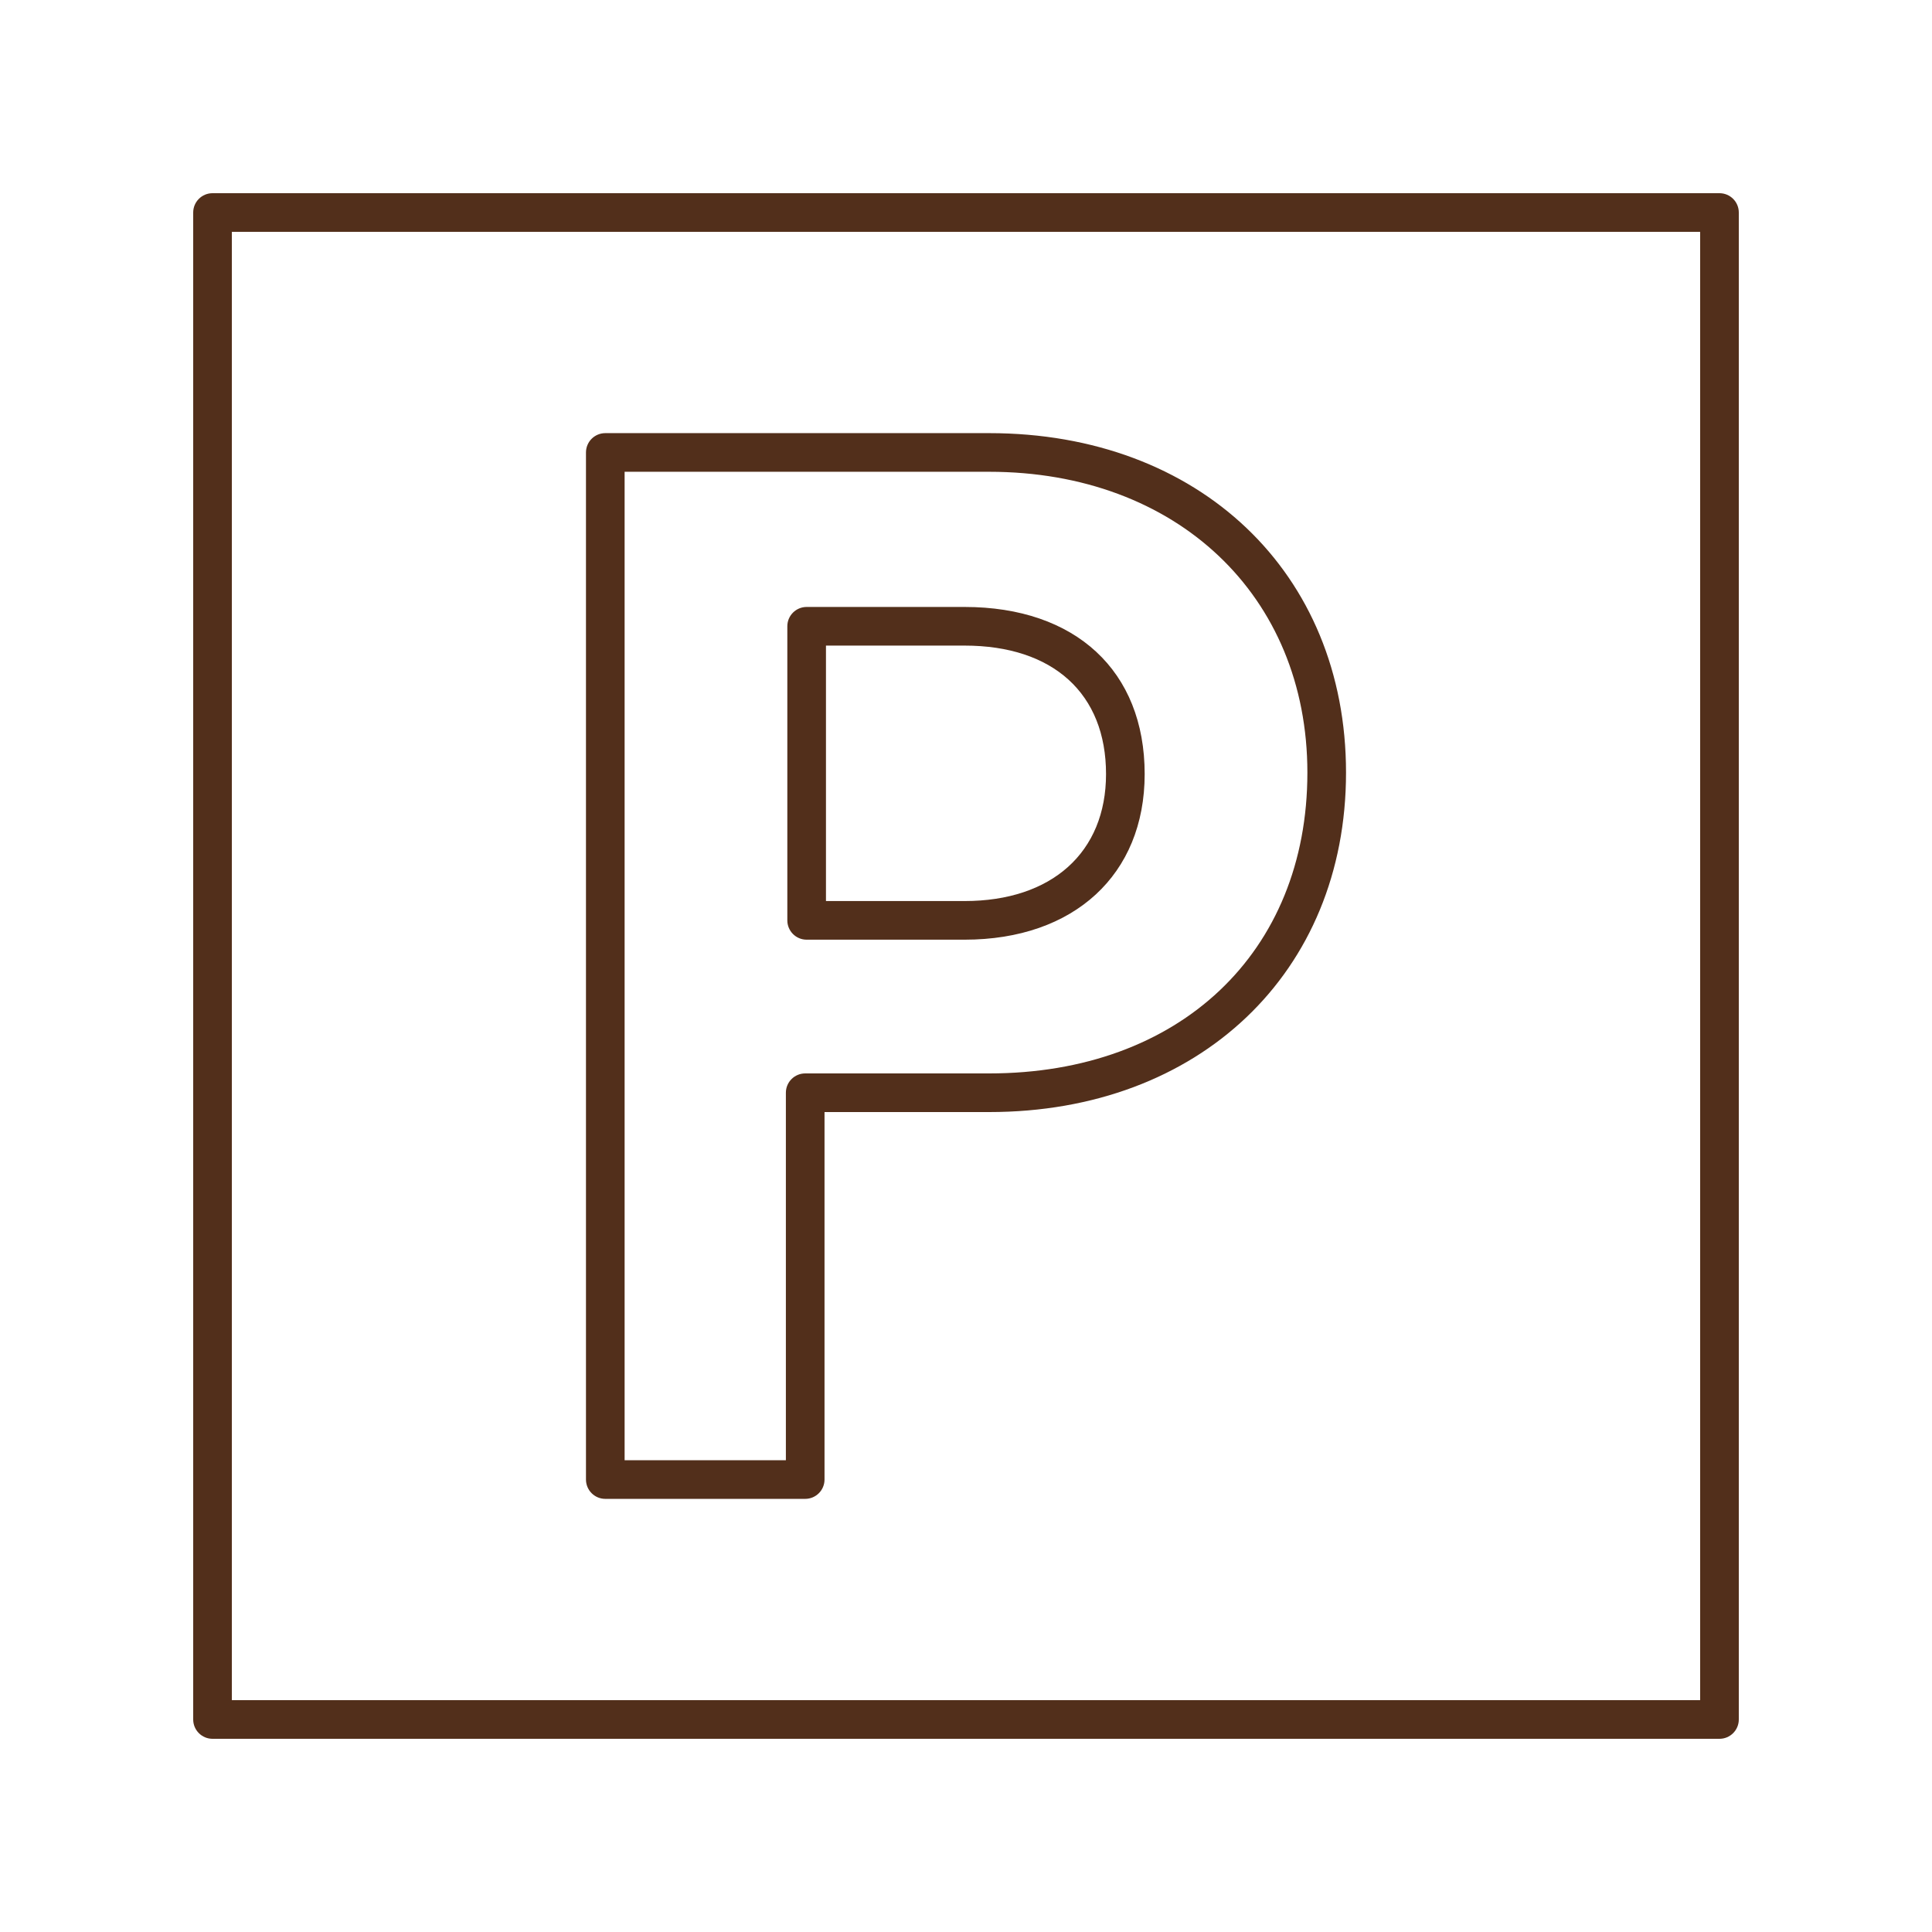
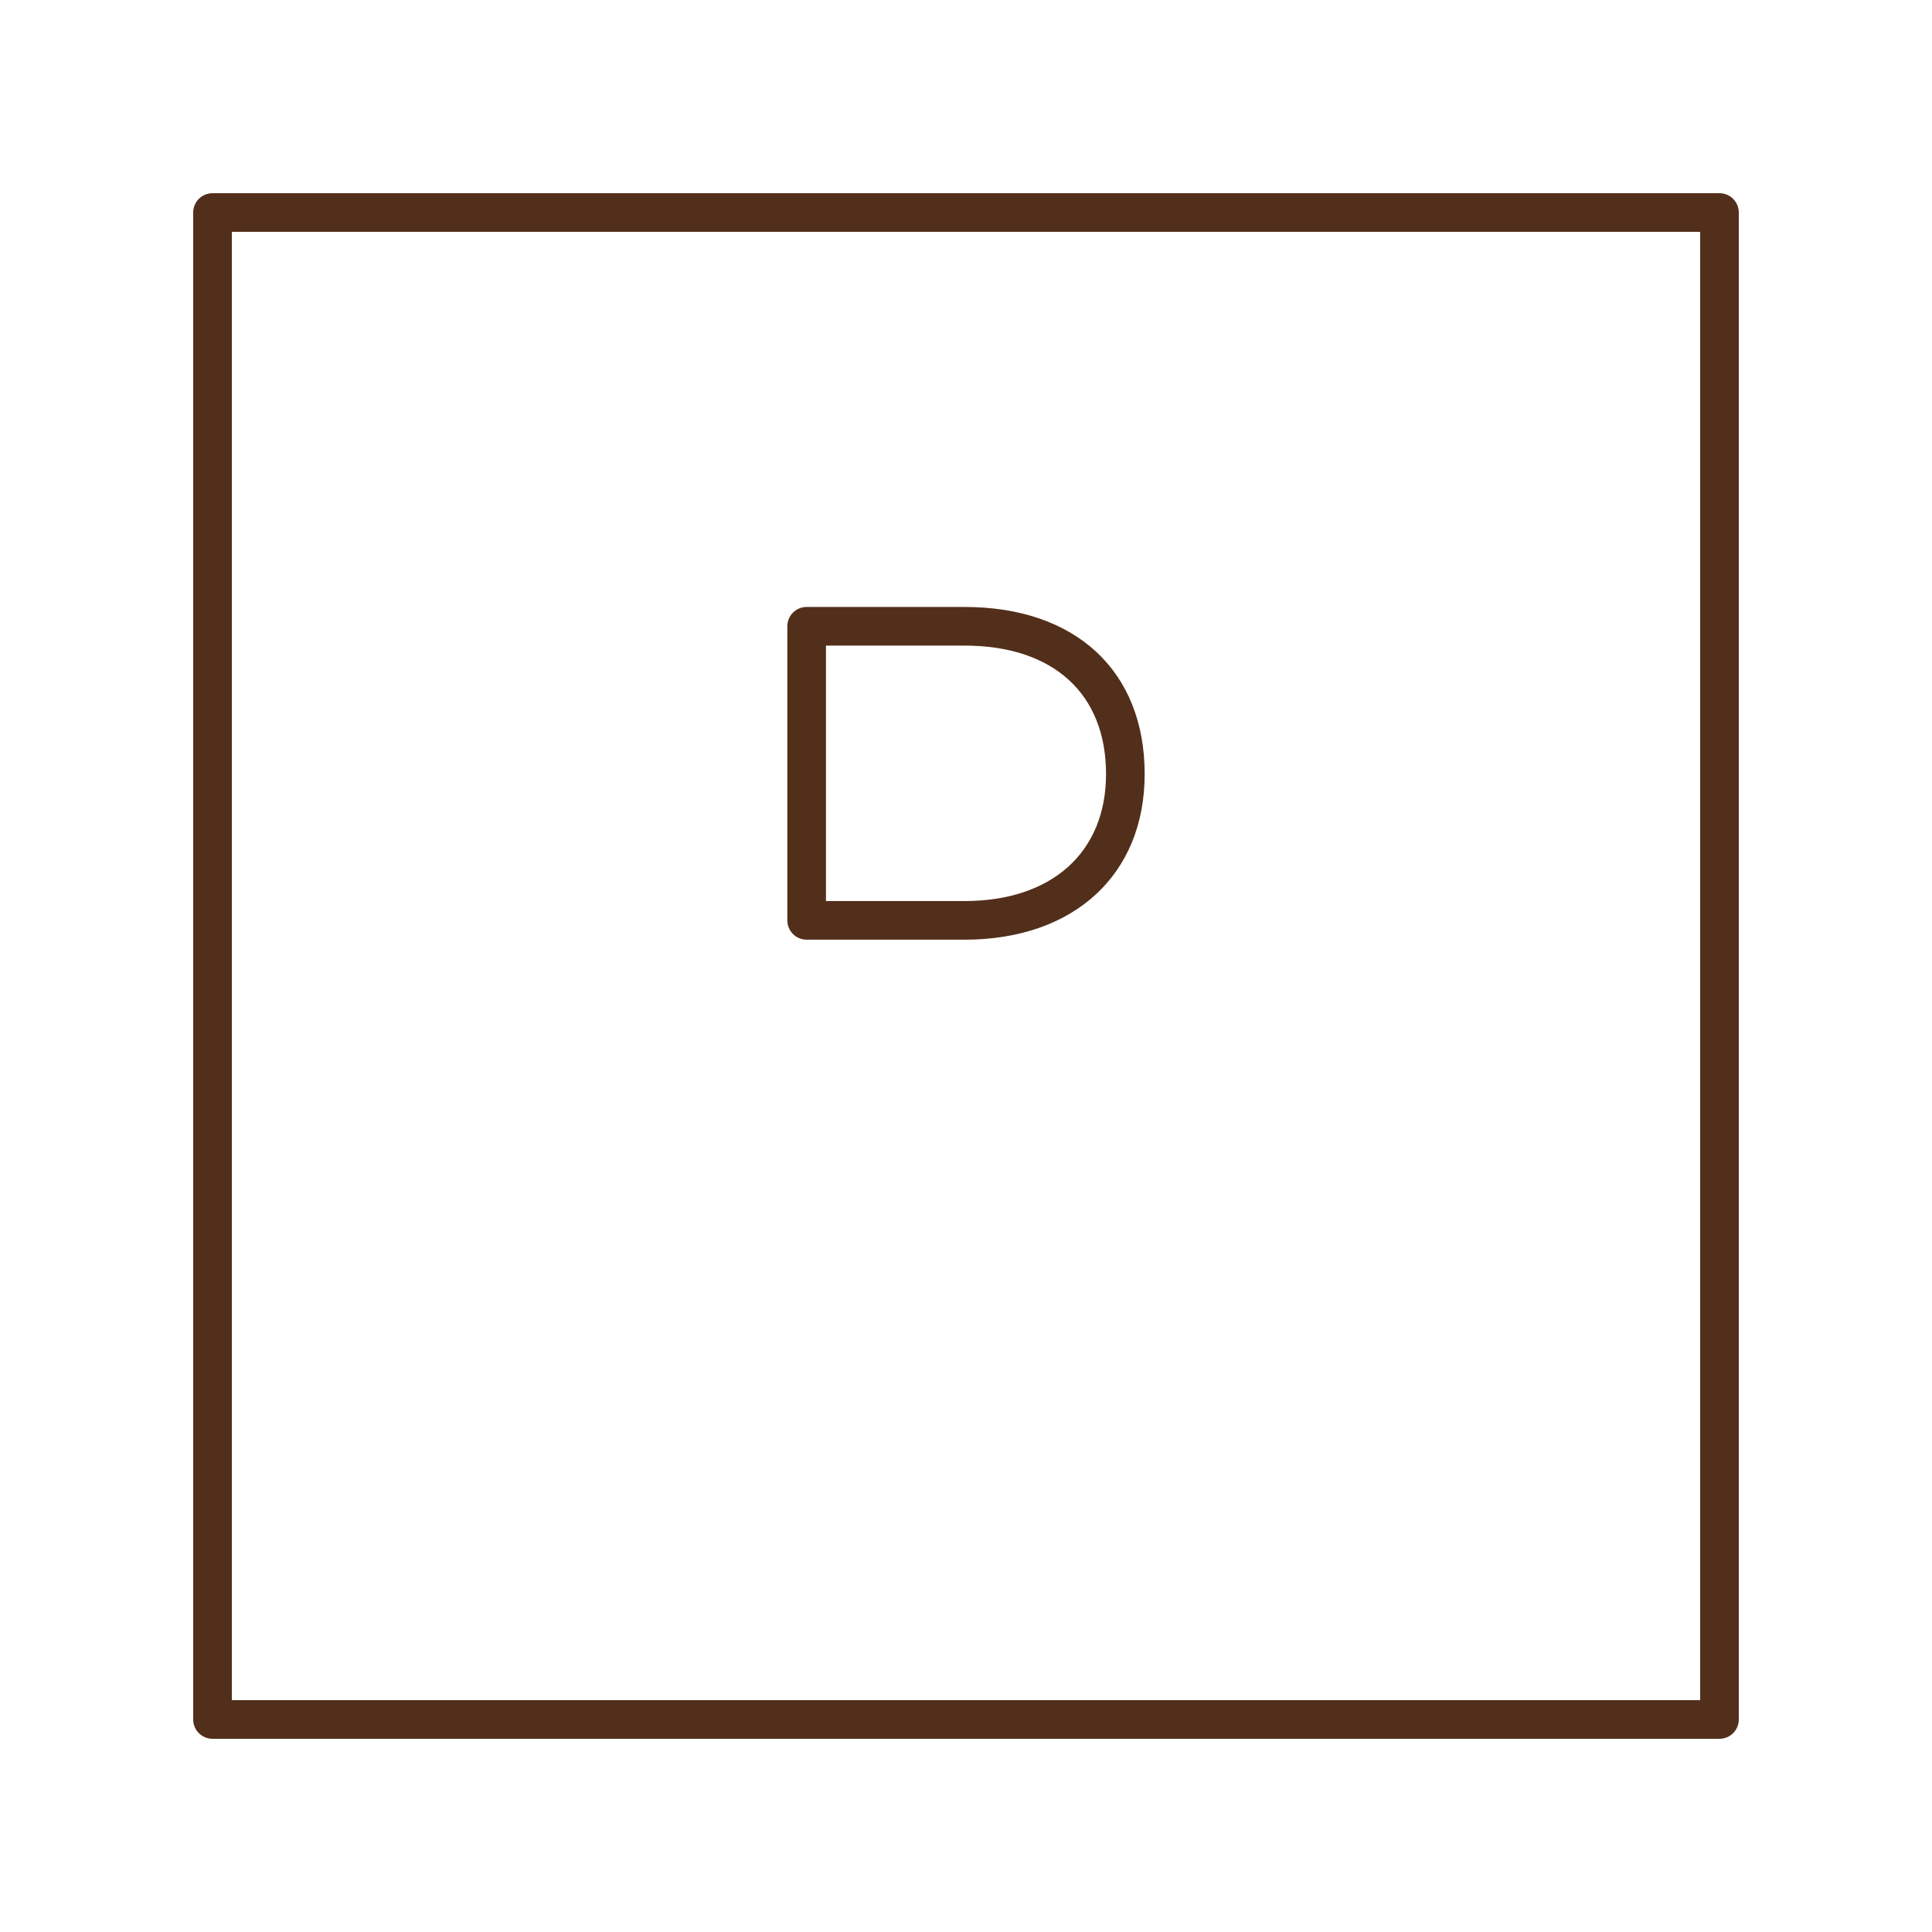
<svg xmlns="http://www.w3.org/2000/svg" width="100" height="100" viewBox="0 0 100 100" fill="none">
  <path d="M41.752 48.638H49.925C55.589 48.638 59.248 45.273 59.248 40.065C59.248 34.73 55.676 31.416 49.925 31.416H41.752C41.199 31.416 40.752 31.864 40.752 32.416V47.638C40.752 48.19 41.199 48.638 41.752 48.638ZM42.752 33.416H49.925C54.511 33.416 57.248 35.902 57.248 40.065C57.248 44.119 54.442 46.638 49.925 46.638H42.752V33.416Z" fill="#522F1B" />
-   <path d="M31.33 77.581H41.677C42.23 77.581 42.677 77.133 42.677 76.581V57.56H51.2C62.075 57.56 69.67 50.335 69.67 39.99C69.67 29.645 62.075 22.419 51.2 22.419H31.33C30.777 22.419 30.33 22.867 30.33 23.419V76.581C30.33 77.133 30.777 77.581 31.33 77.581ZM32.33 24.419H51.2C60.898 24.419 67.67 30.822 67.67 39.99C67.67 49.303 61.051 55.56 51.2 55.56H41.677C41.124 55.56 40.677 56.008 40.677 56.56V75.581H32.33V24.419Z" fill="#522F1B" />
  <path d="M89 10H11C10.447 10 10 10.448 10 11V89C10 89.552 10.447 90 11 90H89C89.553 90 90 89.552 90 89V11C90 10.448 89.553 10 89 10ZM88 88H12V12H88V88Z" fill="#522F1B" />
</svg>